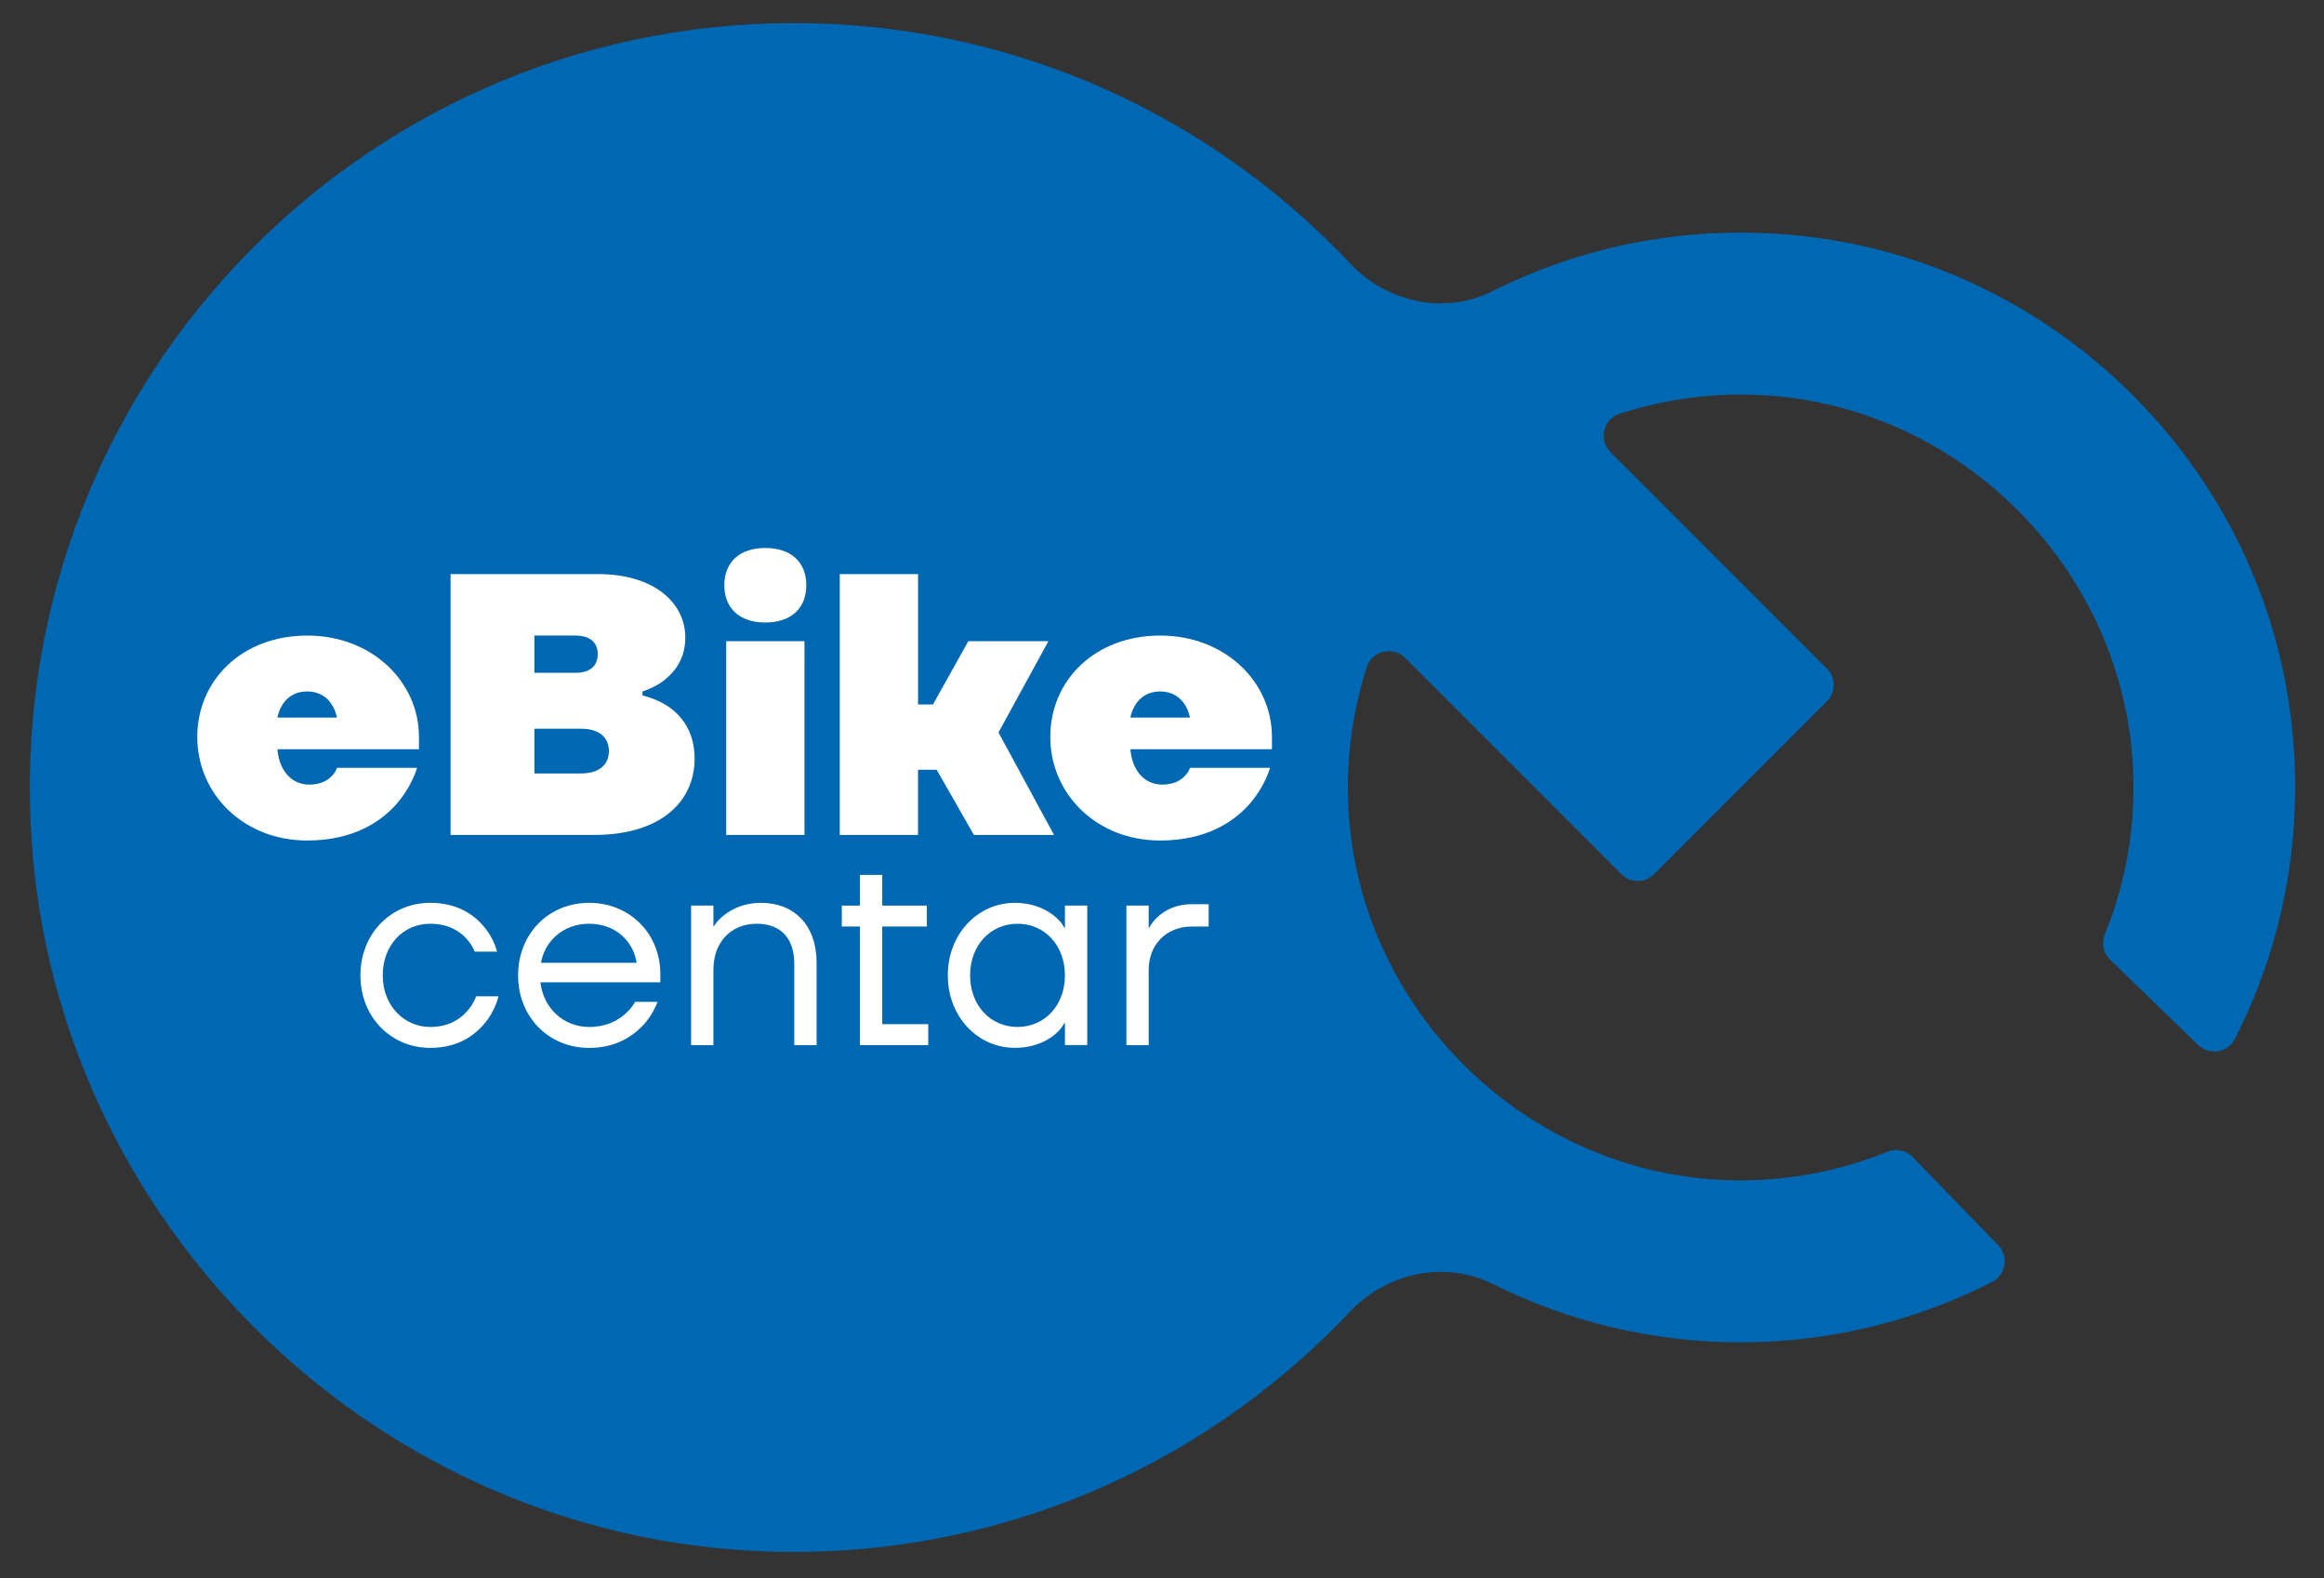
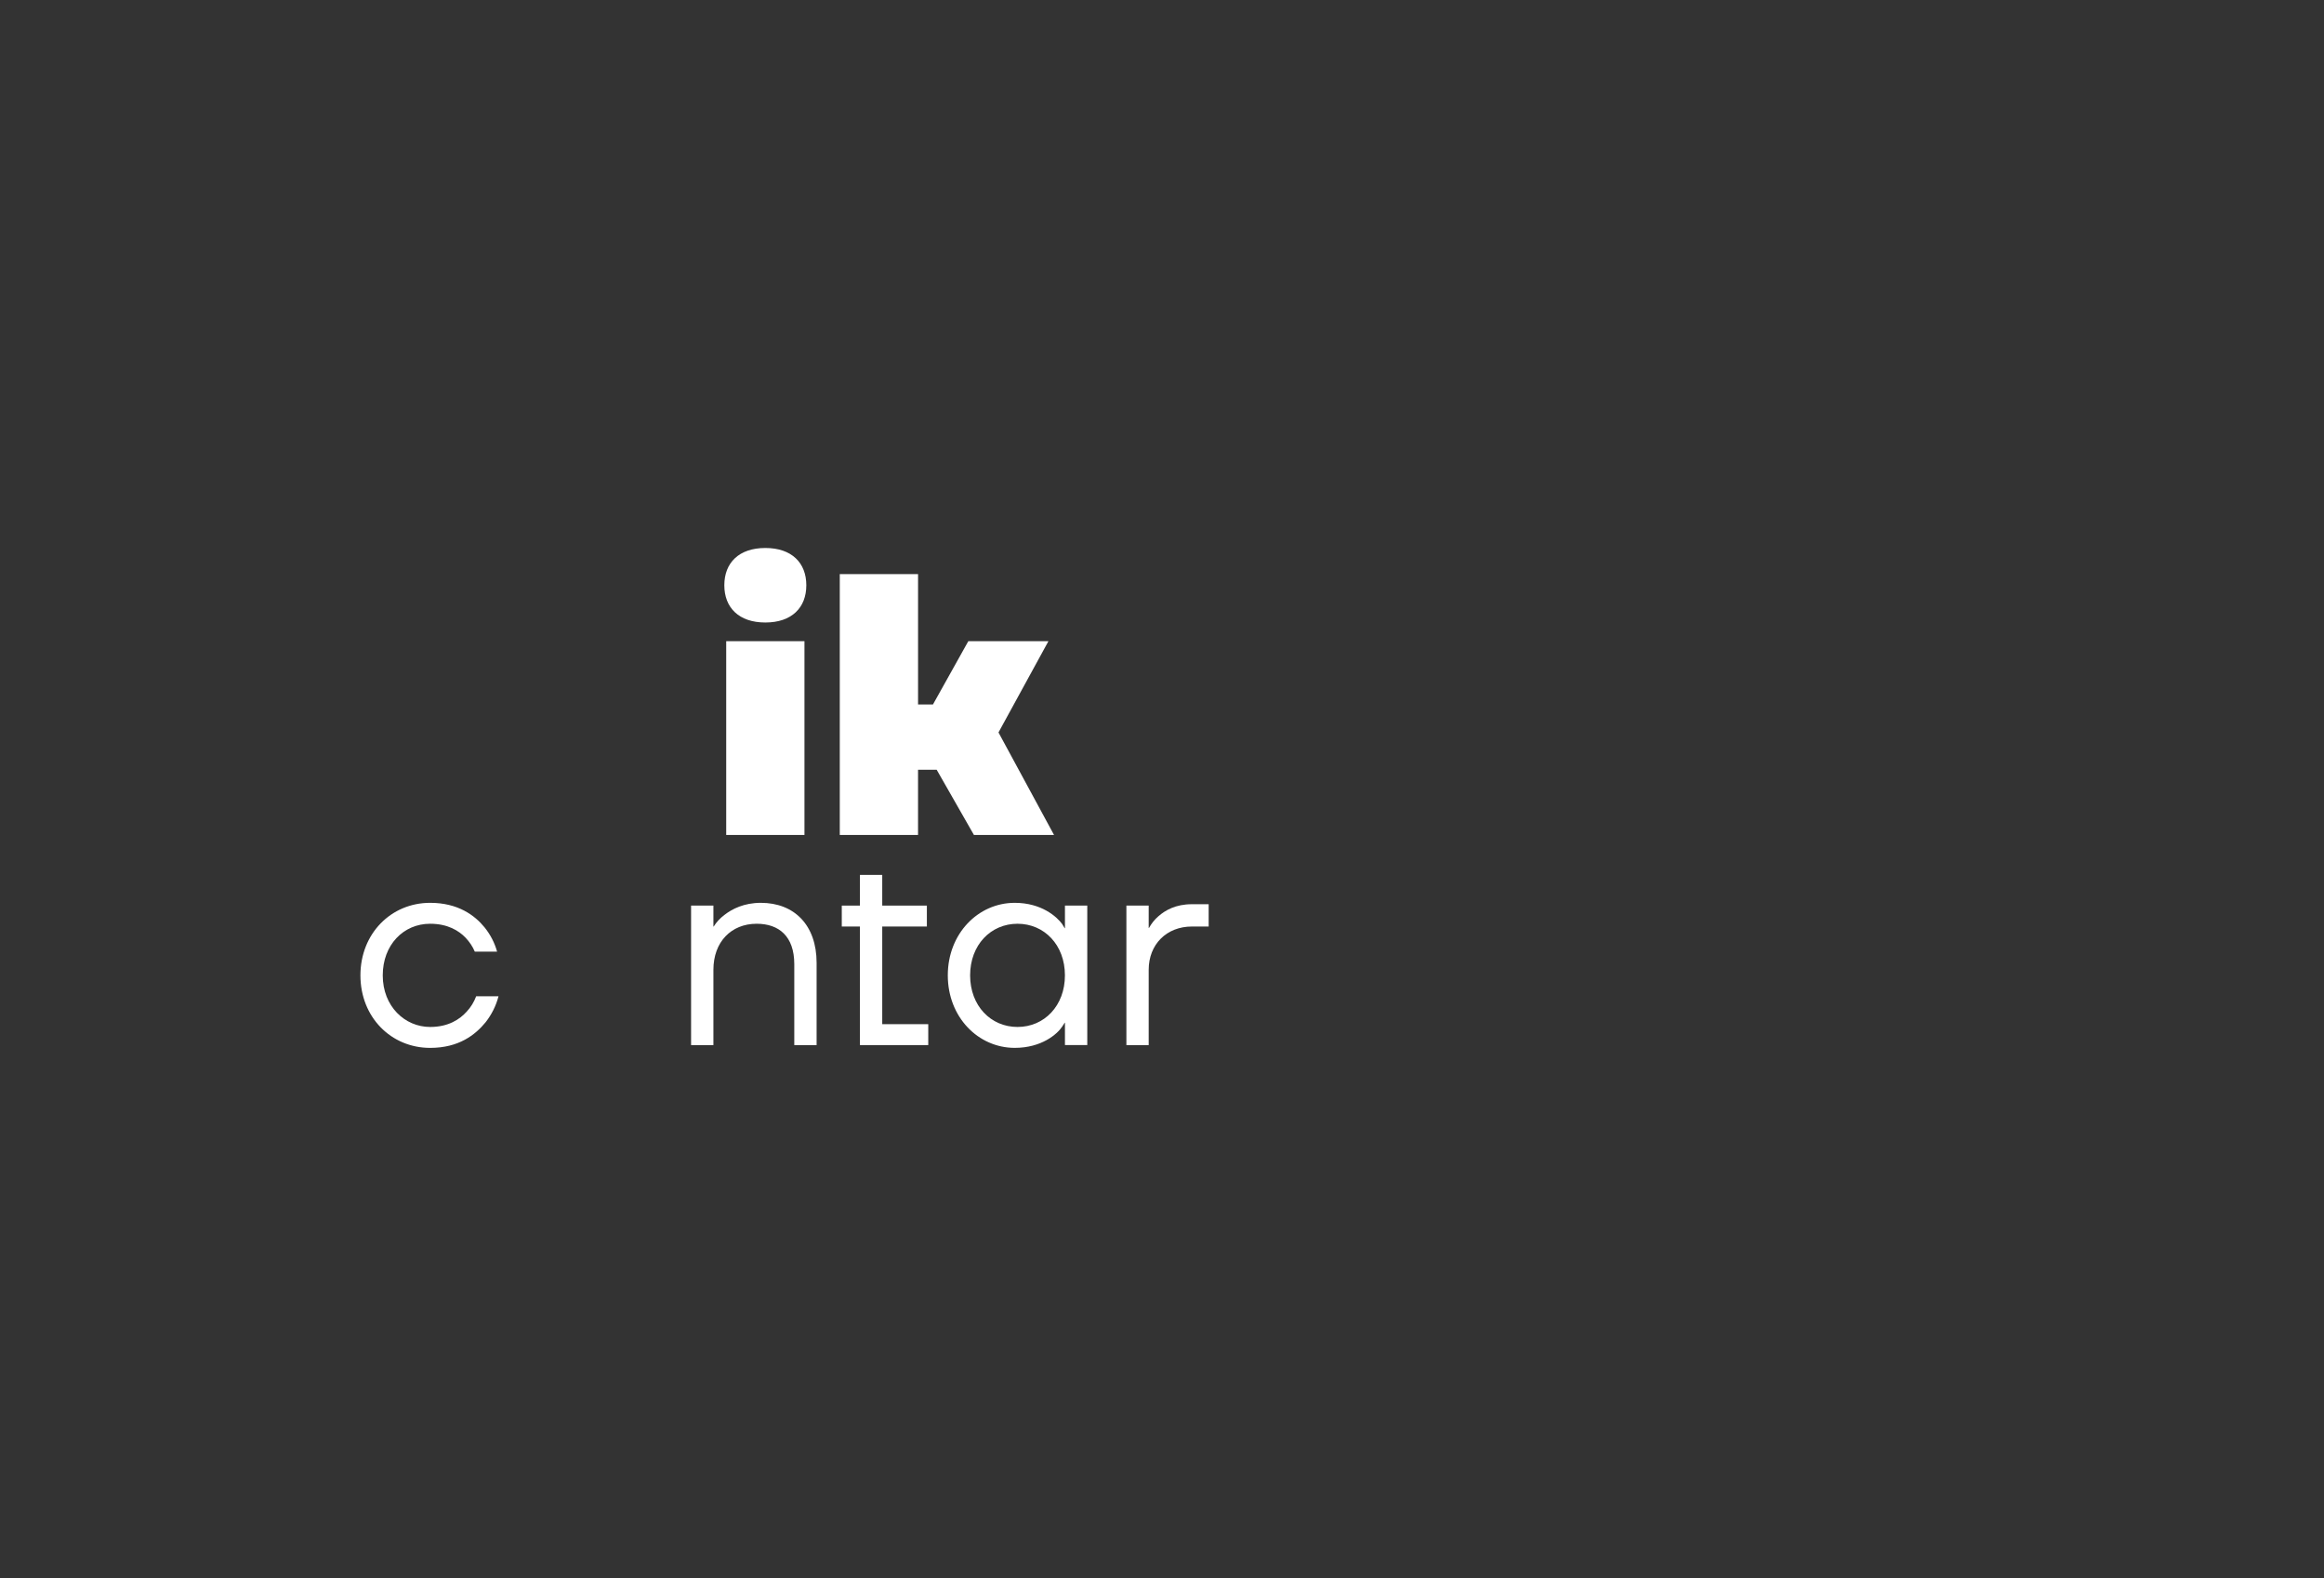
<svg xmlns="http://www.w3.org/2000/svg" version="1.1" id="Layer_1" x="0px" y="0px" viewBox="0 0 1075.33 730" style="enable-background:new 0 0 1075.33 730;" xml:space="preserve">
  <rect x="0" y="0" width="1075.33" height="730" fill="#333333" stroke="none" />
  <style type="text/css">
	.st0{fill:#0068B3;}
	.st1{fill:#FFFFFF;}
</style>
  <g>
-     <path class="st0" d="M792.31,545.53c-89.02-6.42-161.75-78.95-168.13-167.97c-1.74-24.22,1.32-47.49,8.27-69.02   c2.44-7.57,12.13-9.8,17.75-4.17l100.02,100.02c4.17,4.17,10.93,4.17,15.1,0l80.01-80.01c4.17-4.17,4.17-10.93,0-15.1   L745.19,209.15c-5.62-5.62-3.4-15.29,4.16-17.75c21.64-7.04,45.05-10.15,69.42-8.39c89.17,6.44,161.79,79.43,167.97,168.62   c1.98,28.63-2.85,55.86-12.81,80.48c-1.64,4.06-0.78,8.68,2.36,11.73l40.81,39.58c5.21,5.05,13.77,3.51,17.06-2.96   c22.46-44.11,32.6-95.54,25.69-149.81c-14.71-115.65-108.41-208.02-224.23-221.3c-52.42-6.01-102.11,3.82-144.96,25.29   c-22.21,11.13-48.88,5.35-65.91-12.74C560.28,53.44,468.85,10.67,367.39,10.67c-203.58,0-366.98,172.05-352.73,378.68   c12.08,175.2,154.62,316.77,329.88,327.79c110.4,6.94,210.7-36.85,279.96-110.26c17.22-18.25,44.02-24.03,66.48-12.83   c34.43,17.19,73.26,26.87,114.36,26.87c41.86,0,81.35-10.06,116.25-27.84c6.48-3.3,8.06-11.85,3-17.07l-39.64-40.87   c-3.05-3.14-7.66-4-11.73-2.36C848.48,542.78,821.1,547.6,792.31,545.53z" />
-   </g>
+     </g>
  <g>
    <path class="st1" d="M199.03,417.62c12.9,0,20.66,5.8,25.18,11.35c2.71,3.36,4.64,7.1,5.8,11.23h-10.32   c-1.03-2.46-2.46-4.52-4.27-6.45c-3.09-3.23-8.26-6.45-16.39-6.45c-12.38,0-21.93,9.8-21.93,23.87c0,14.32,10.19,23.87,21.93,23.87   c8.4,0,13.68-3.49,16.92-7.1c1.93-2.06,3.34-4.38,4.38-7.09h10.33c-1.17,4.52-3.24,8.51-5.95,12   c-4.77,5.81-12.38,11.87-25.68,11.87c-18.06,0-32.26-14.2-32.26-33.55C166.78,431.82,180.97,417.62,199.03,417.62z" />
-     <path class="st1" d="M272.63,417.62c18.71,0,32.91,14.2,32.91,32.9v3.88h-55.49c1.42,12,10.71,20.65,22.58,20.65   c7.75,0,12.9-2.84,16.39-5.81c1.93-1.68,3.61-3.61,4.91-5.81h10.33c-1.56,4-3.75,7.62-6.59,10.72   c-5.03,5.29-12.78,10.58-25.04,10.58c-18.7,0-32.9-14.2-32.9-33.55C239.73,431.82,253.92,417.62,272.63,417.62z M294.57,445.36   c-1.42-9.68-9.54-18.06-21.94-18.06c-12.38,0-20.64,8.38-22.32,18.06H294.57z" />
    <path class="st1" d="M319.77,418.9h10.33v9.68h0.13c1.29-2.06,2.96-3.87,5.03-5.41c3.48-2.71,9.03-5.55,16.78-5.55   c15.48,0,25.81,10.32,25.81,27.74v38.07h-10.33V446c0-12.9-7.09-18.7-17.41-18.7c-11.75,0-20.01,8.38-20.01,21.29v34.84h-10.33   V418.9z" />
    <path class="st1" d="M389.5,418.9h8.4v-14.2h10.32v14.2h20.65v9.68h-20.65v45.17h21.29v9.68h-31.61v-54.85h-8.4V418.9z" />
    <path class="st1" d="M469.53,417.62c12.39,0,19.48,6.45,21.94,9.8l1.16,1.93h0.13V418.9h10.33v64.52h-10.33v-10.32h-0.13l-1.16,1.8   c-2.33,3.49-9.55,9.81-21.94,9.81c-16.91,0-30.98-14.2-30.98-33.55C438.56,431.82,452.63,417.62,469.53,417.62z M470.81,475.04   c12.4,0,21.94-9.81,21.94-23.87c0-14.07-9.54-23.87-21.94-23.87c-12.38,0-21.93,9.8-21.93,23.87   C448.88,465.23,458.44,475.04,470.81,475.04z" />
    <path class="st1" d="M521.19,418.9h10.32v10.33h0.14c1.17-2.07,2.57-3.88,4.38-5.42c3.11-2.71,7.88-5.55,15.49-5.55h7.74v10.32   h-7.74c-11.75,0-20.01,8.26-20.01,20.01v34.84h-10.32V418.9z" />
  </g>
  <g>
-     <path class="st1" d="M142.14,293.99c30.17,0,51.72,21.54,51.72,46.88v5.69h-65.5c0.86,10.34,6.89,16.37,14.65,16.37   c5.35,0,8.45-1.89,10.34-3.79c1.21-1.21,2.07-2.41,2.58-3.96h37.07c-2.07,6.38-5.35,11.89-9.66,16.9   c-7.41,8.27-20.16,16.72-41.2,16.72c-29.47,0-50.86-21.55-50.86-47.92C91.28,314.67,111.97,293.99,142.14,293.99z M155.92,331.91   c-0.51-2.24-1.2-4.14-2.41-6.03c-1.9-2.93-5.35-6.03-11.38-6.03c-6.03,0-9.48,3.1-11.38,6.03c-1.21,1.89-1.89,3.79-2.41,6.03   H155.92z" />
-     <path class="st1" d="M208.48,265.55h68.1c26.72,0,40.51,13.79,40.51,29.3c0,10.17-4.99,16.02-9.99,20c-2.93,2.24-6.21,3.79-9.82,5   v1.89c4.48,1.03,8.45,2.76,12.06,5.17c6.03,4.14,12.06,11.55,12.06,23.97c0,19.82-15.51,35.34-46.54,35.34h-66.37V265.55z    M266.23,311.23c6.9,0,10.35-3.27,10.35-8.62s-3.45-8.62-10.35-8.62h-18.96v17.23H266.23z M268.82,357.77   c8.78,0,12.92-4.31,12.92-10.34c0-6.04-4.14-10.35-12.92-10.35h-21.55v20.69H268.82z" />
    <path class="st1" d="M354.12,253.48c12.24,0,18.97,6.89,18.97,17.24c0,10.34-6.72,17.23-18.97,17.23s-18.97-6.89-18.97-17.23   C335.15,260.37,341.88,253.48,354.12,253.48z M336.02,296.58h36.21v89.64h-36.21V296.58z" />
    <path class="st1" d="M388.58,265.55h36.21v60.33h6.89l16.37-29.3h37.07l-23.11,42.23l25.69,47.41h-37.06l-17.24-30.17h-8.62v30.17   h-36.21V265.55z" />
-     <path class="st1" d="M536.82,293.99c30.17,0,51.72,21.54,51.72,46.88v5.69h-65.51c0.87,10.34,6.9,16.37,14.66,16.37   c5.35,0,8.45-1.89,10.34-3.79c1.21-1.21,2.07-2.41,2.6-3.96h37.06c-2.07,6.38-5.35,11.89-9.66,16.9   c-7.41,8.27-20.16,16.72-41.2,16.72c-29.47,0-50.86-21.55-50.86-47.92C485.96,314.67,506.65,293.99,536.82,293.99z M550.62,331.91   c-0.53-2.24-1.21-4.14-2.42-6.03c-1.9-2.93-5.35-6.03-11.38-6.03c-6.03,0-9.48,3.1-11.38,6.03c-1.21,1.89-1.89,3.79-2.42,6.03   H550.62z" />
  </g>
</svg>